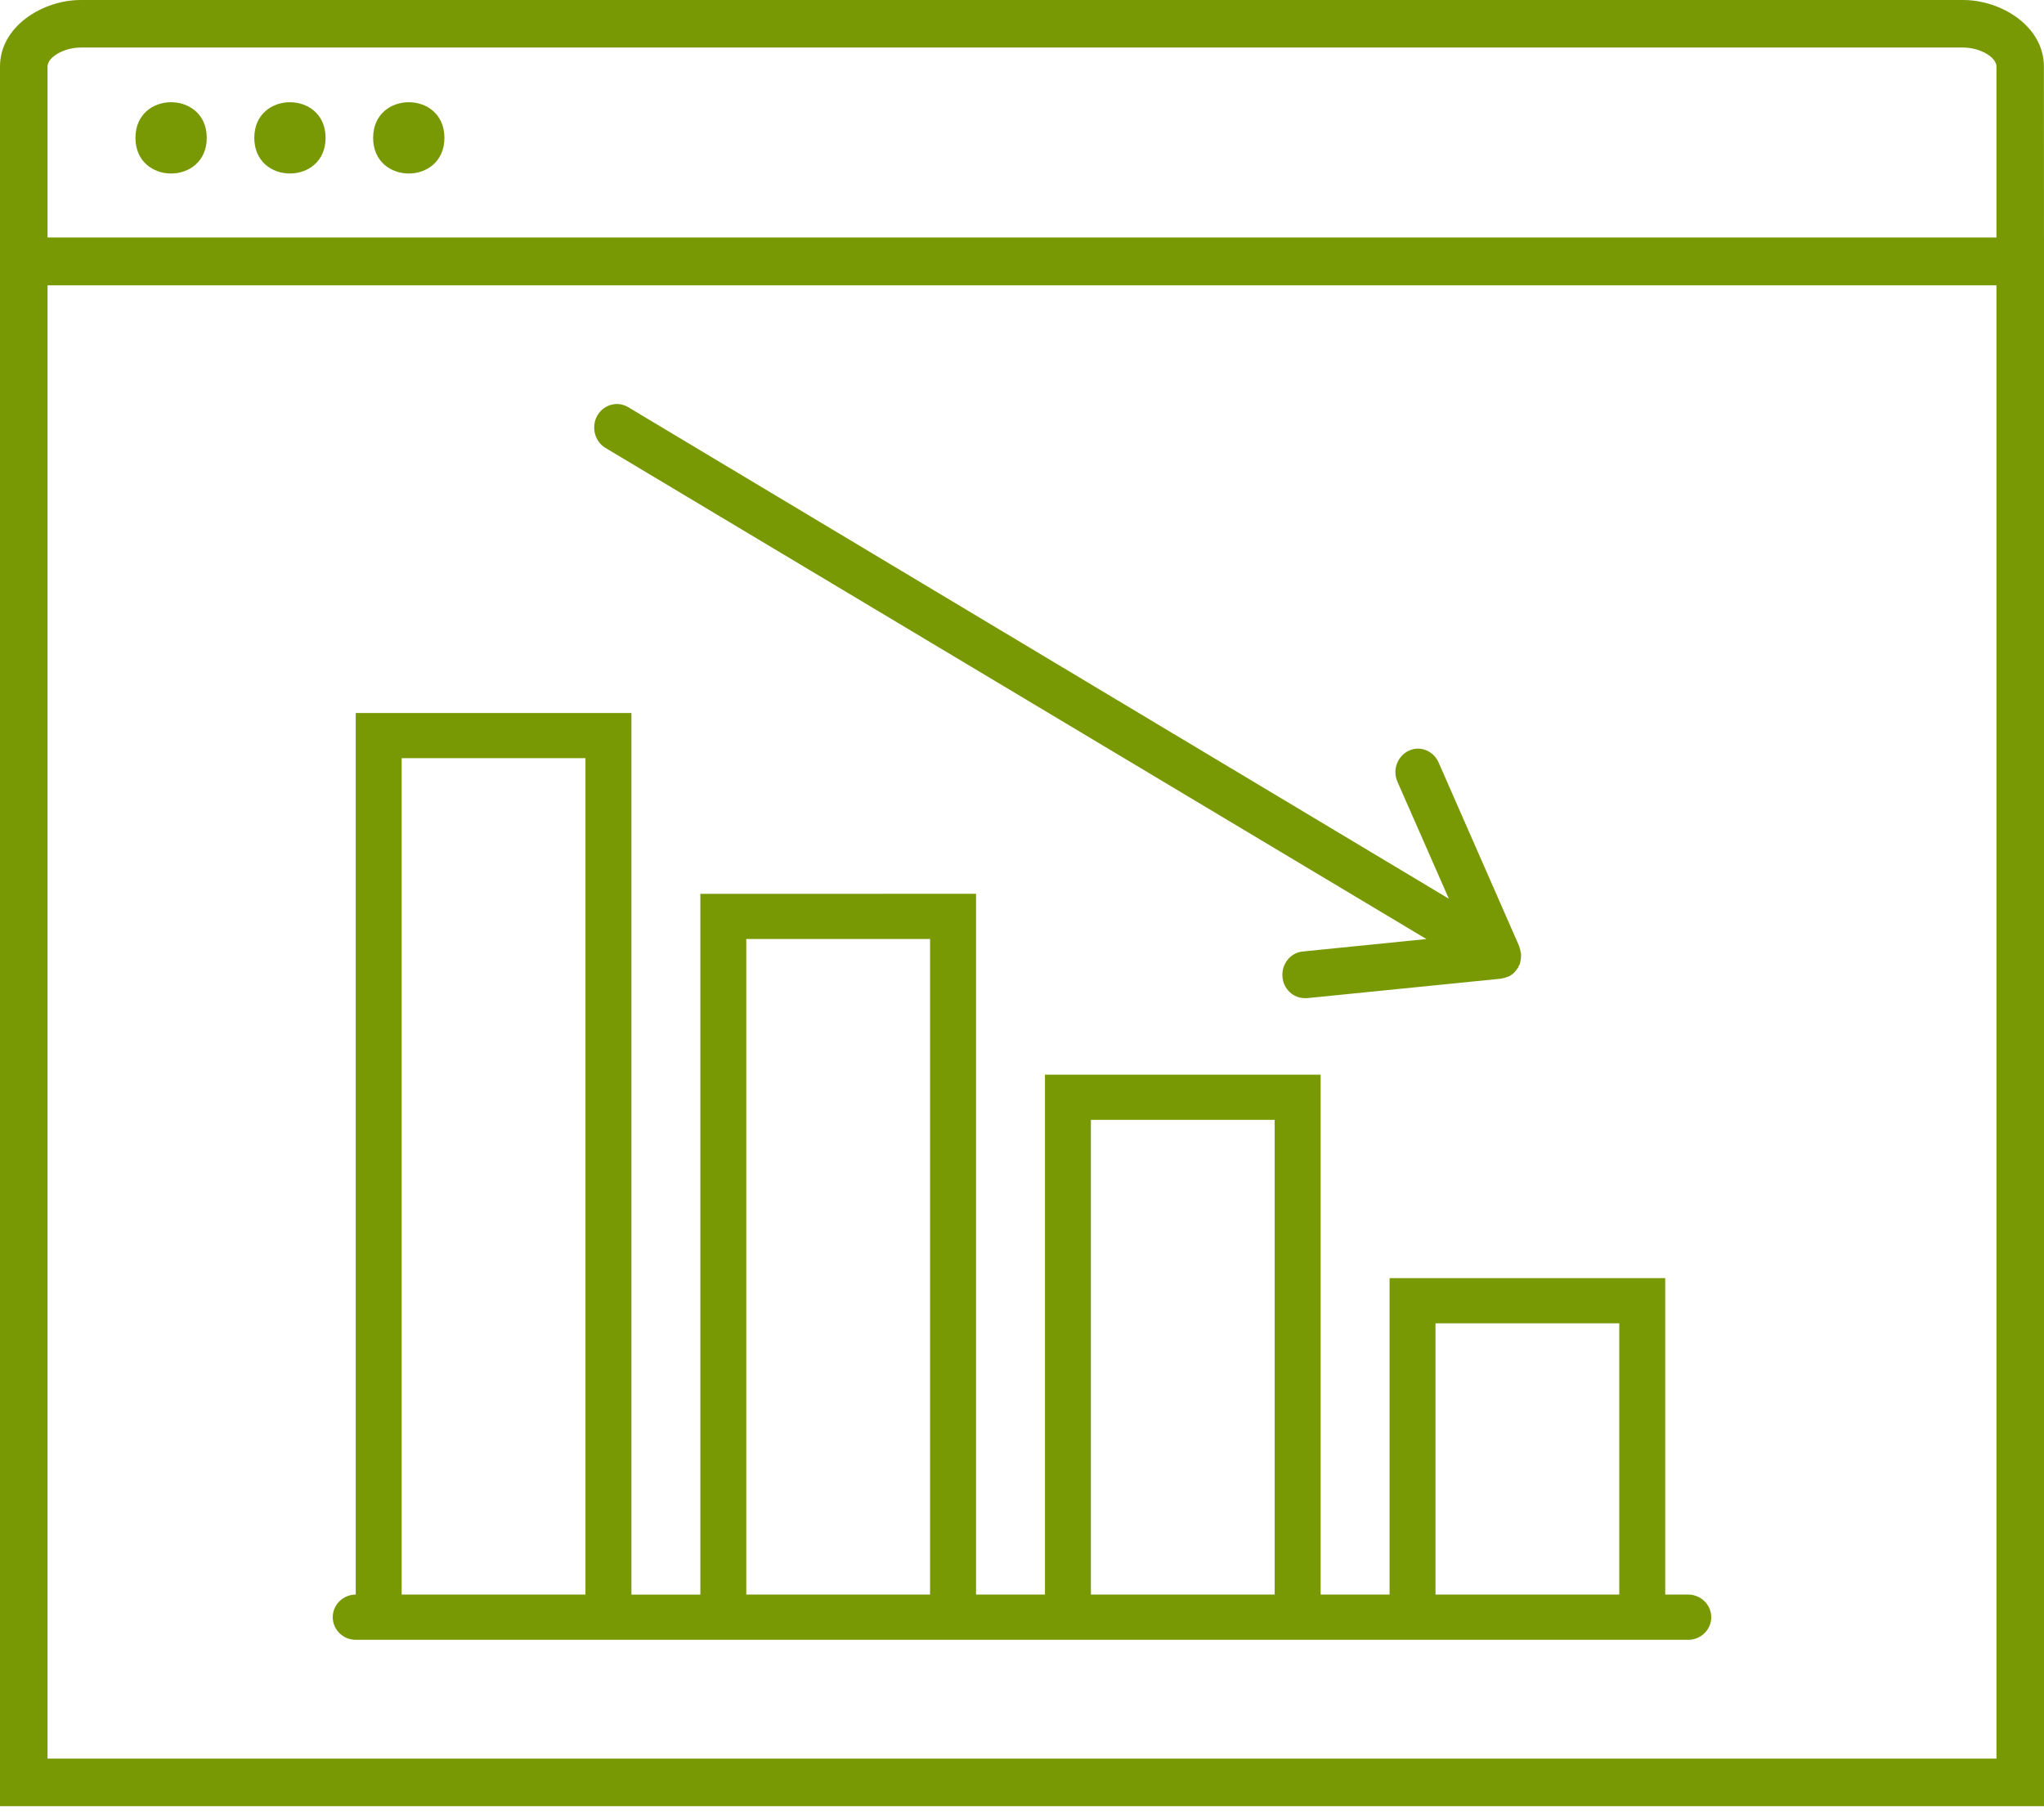
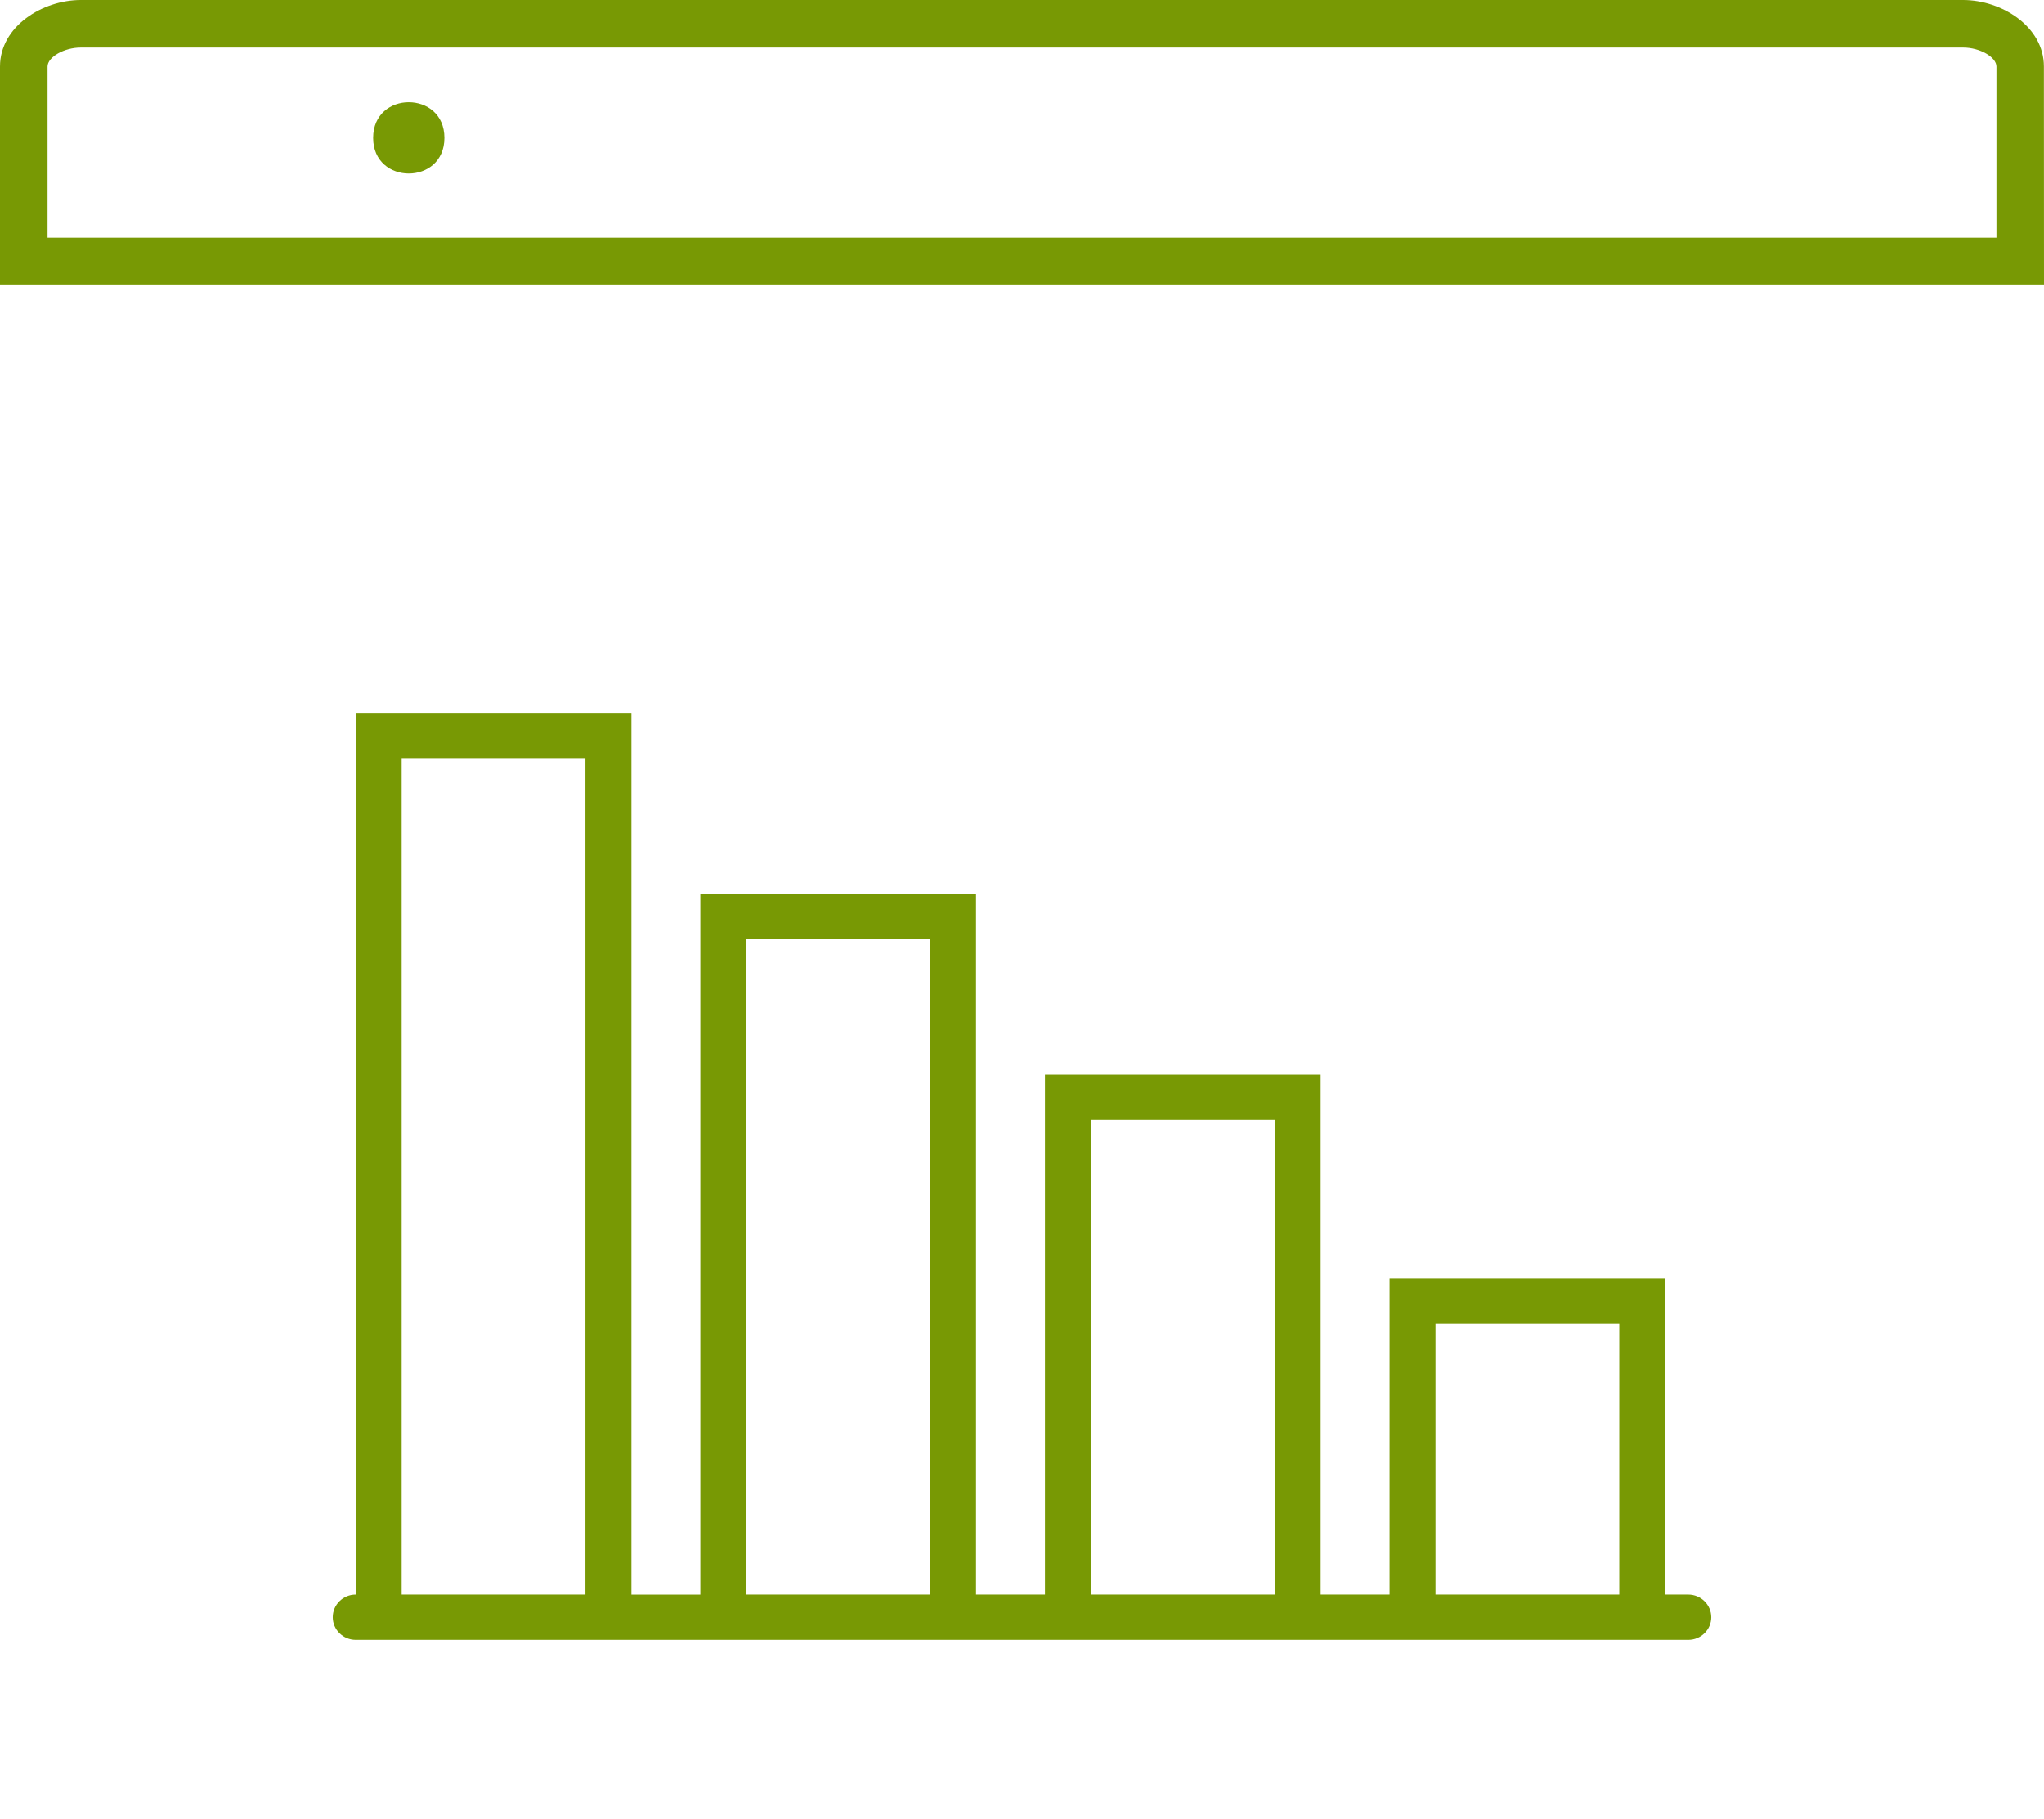
<svg xmlns="http://www.w3.org/2000/svg" width="100" height="89" viewBox="0 0 100 89" fill="none">
-   <path d="M100 88.372H0V11.628H100V88.372ZM2.326 86.046H97.674V13.954H2.326V86.046Z" fill="#789904" />
  <path d="M100 13.954H0V3.257C0 1.281 2.094 0 3.952 0H96.043C97.906 0 99.995 1.281 99.995 3.257L100 13.954ZM2.326 11.628H97.674V3.257C97.674 2.793 96.861 2.326 96.048 2.326H3.952C3.139 2.326 2.326 2.789 2.326 3.257L2.326 11.628Z" fill="#789904" />
-   <path d="M10.115 6.745C10.115 9.071 6.627 9.071 6.627 6.745C6.627 4.42 10.115 4.42 10.115 6.745Z" fill="#789904" />
-   <path d="M15.929 6.745C15.929 9.071 12.441 9.071 12.441 6.745C12.441 4.42 15.929 4.42 15.929 6.745Z" fill="#789904" />
  <path d="M21.743 6.745C21.743 9.071 18.255 9.071 18.255 6.745C18.255 4.42 21.743 4.42 21.743 6.745Z" fill="#789904" />
  <path d="M82.593 78.019H81.469V62.535H67.983V78.019H64.611V52.581H51.124V78.019H47.752V43.731L34.264 43.734V78.021H30.892V34.886L17.404 34.884V78.019C16.785 78.019 16.279 78.516 16.279 79.126C16.279 79.735 16.785 80.233 17.404 80.233H82.596C83.215 80.233 83.721 79.735 83.721 79.126C83.718 78.516 83.213 78.019 82.593 78.019H82.593ZM19.651 78.019V37.095H28.642V78.019H19.651ZM36.511 78.019V45.945H45.502V78.019H36.511ZM53.371 78.019V54.792H62.362V78.019H53.371ZM70.23 78.019V64.746H79.221V78.019H70.23Z" fill="#789904" />
-   <path d="M29.625 21.918L69.786 45.946L63.739 46.554C63.13 46.61 62.688 47.172 62.743 47.804C62.797 48.401 63.275 48.837 63.838 48.837H63.95L73.428 47.885C73.451 47.885 73.462 47.874 73.472 47.874C73.56 47.864 73.648 47.839 73.726 47.804C73.737 47.794 73.76 47.804 73.77 47.794C73.781 47.794 73.794 47.783 73.804 47.77H73.814C73.825 47.759 73.838 47.759 73.848 47.759C73.947 47.702 74.038 47.632 74.113 47.552C74.123 47.541 74.136 47.528 74.147 47.506C74.17 47.482 74.18 47.46 74.201 47.436C74.225 47.401 74.256 47.366 74.279 47.334C74.289 47.31 74.289 47.277 74.313 47.242C74.336 47.207 74.357 47.172 74.367 47.127C74.378 47.081 74.378 47.035 74.391 47C74.401 46.944 74.414 46.874 74.414 46.817C74.414 46.772 74.424 46.737 74.414 46.691V46.656C74.414 46.621 74.391 46.6 74.391 46.565C74.38 46.495 74.367 46.438 74.347 46.382C74.336 46.347 74.336 46.325 74.323 46.29L70.381 37.304C70.127 36.732 69.473 36.468 68.92 36.732C68.367 36.995 68.113 37.673 68.367 38.246L70.882 43.972L30.733 19.922C30.201 19.602 29.526 19.796 29.214 20.347C28.916 20.896 29.092 21.598 29.624 21.918L29.625 21.918Z" fill="#789904" />
</svg>